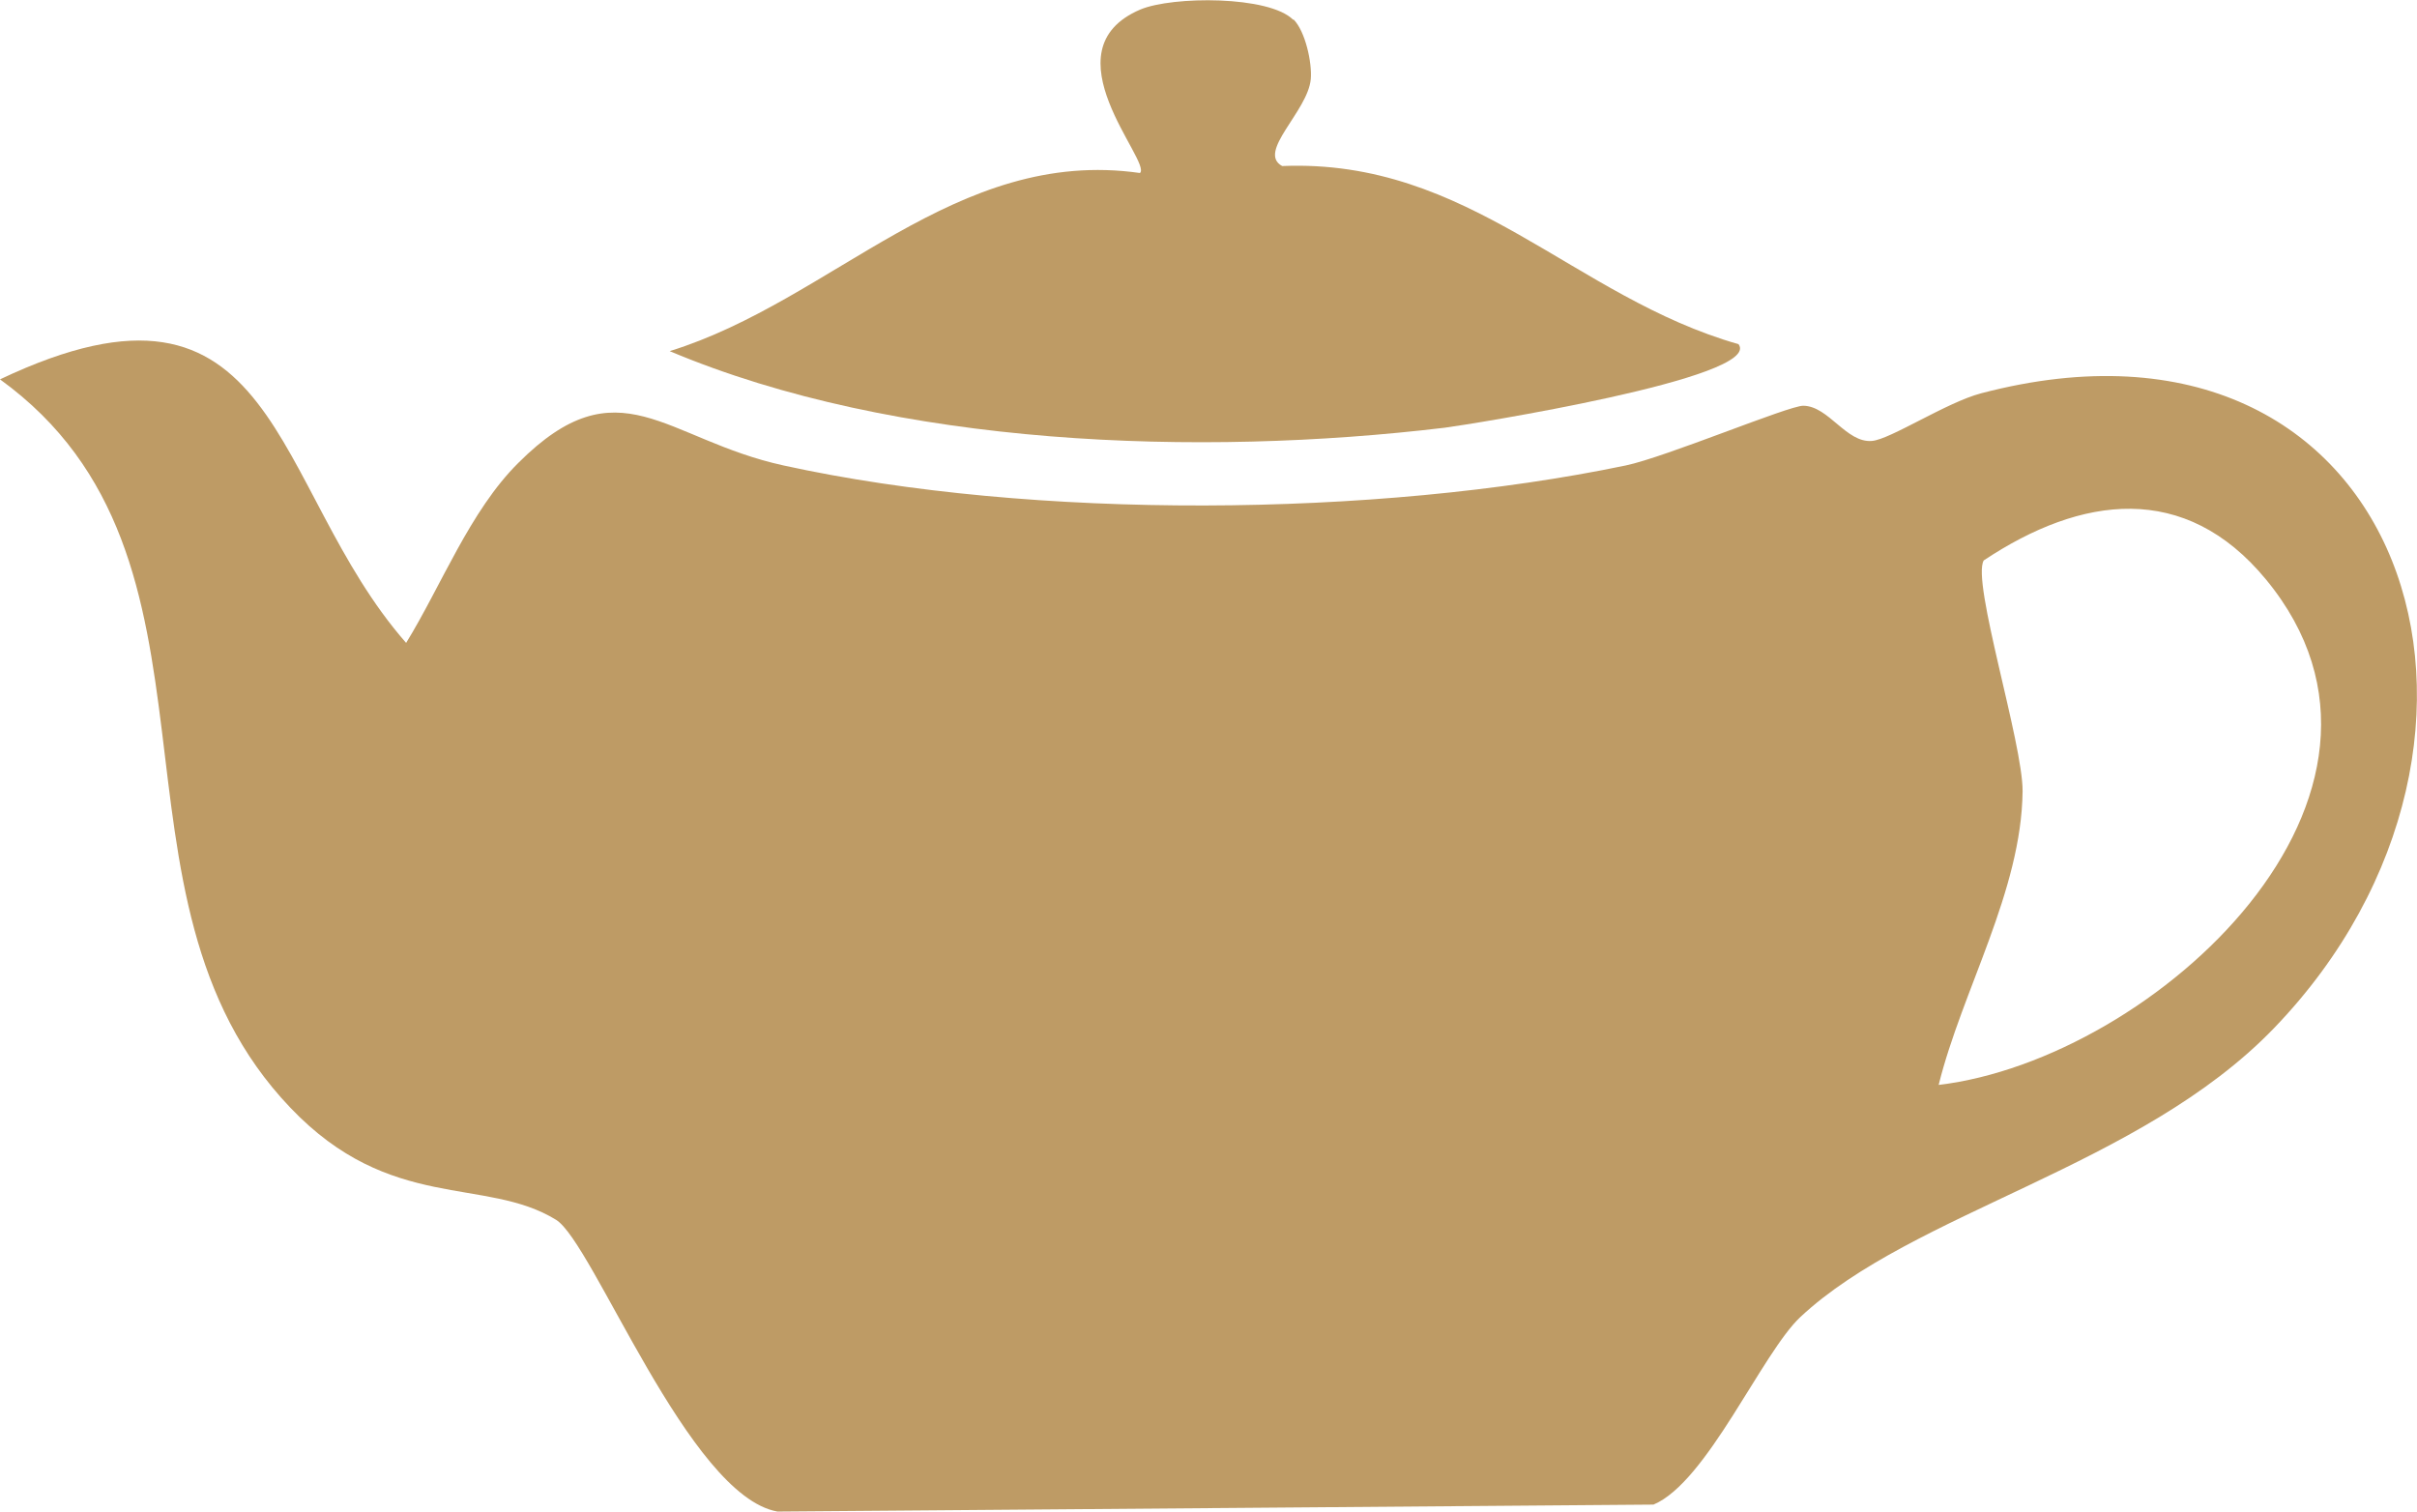
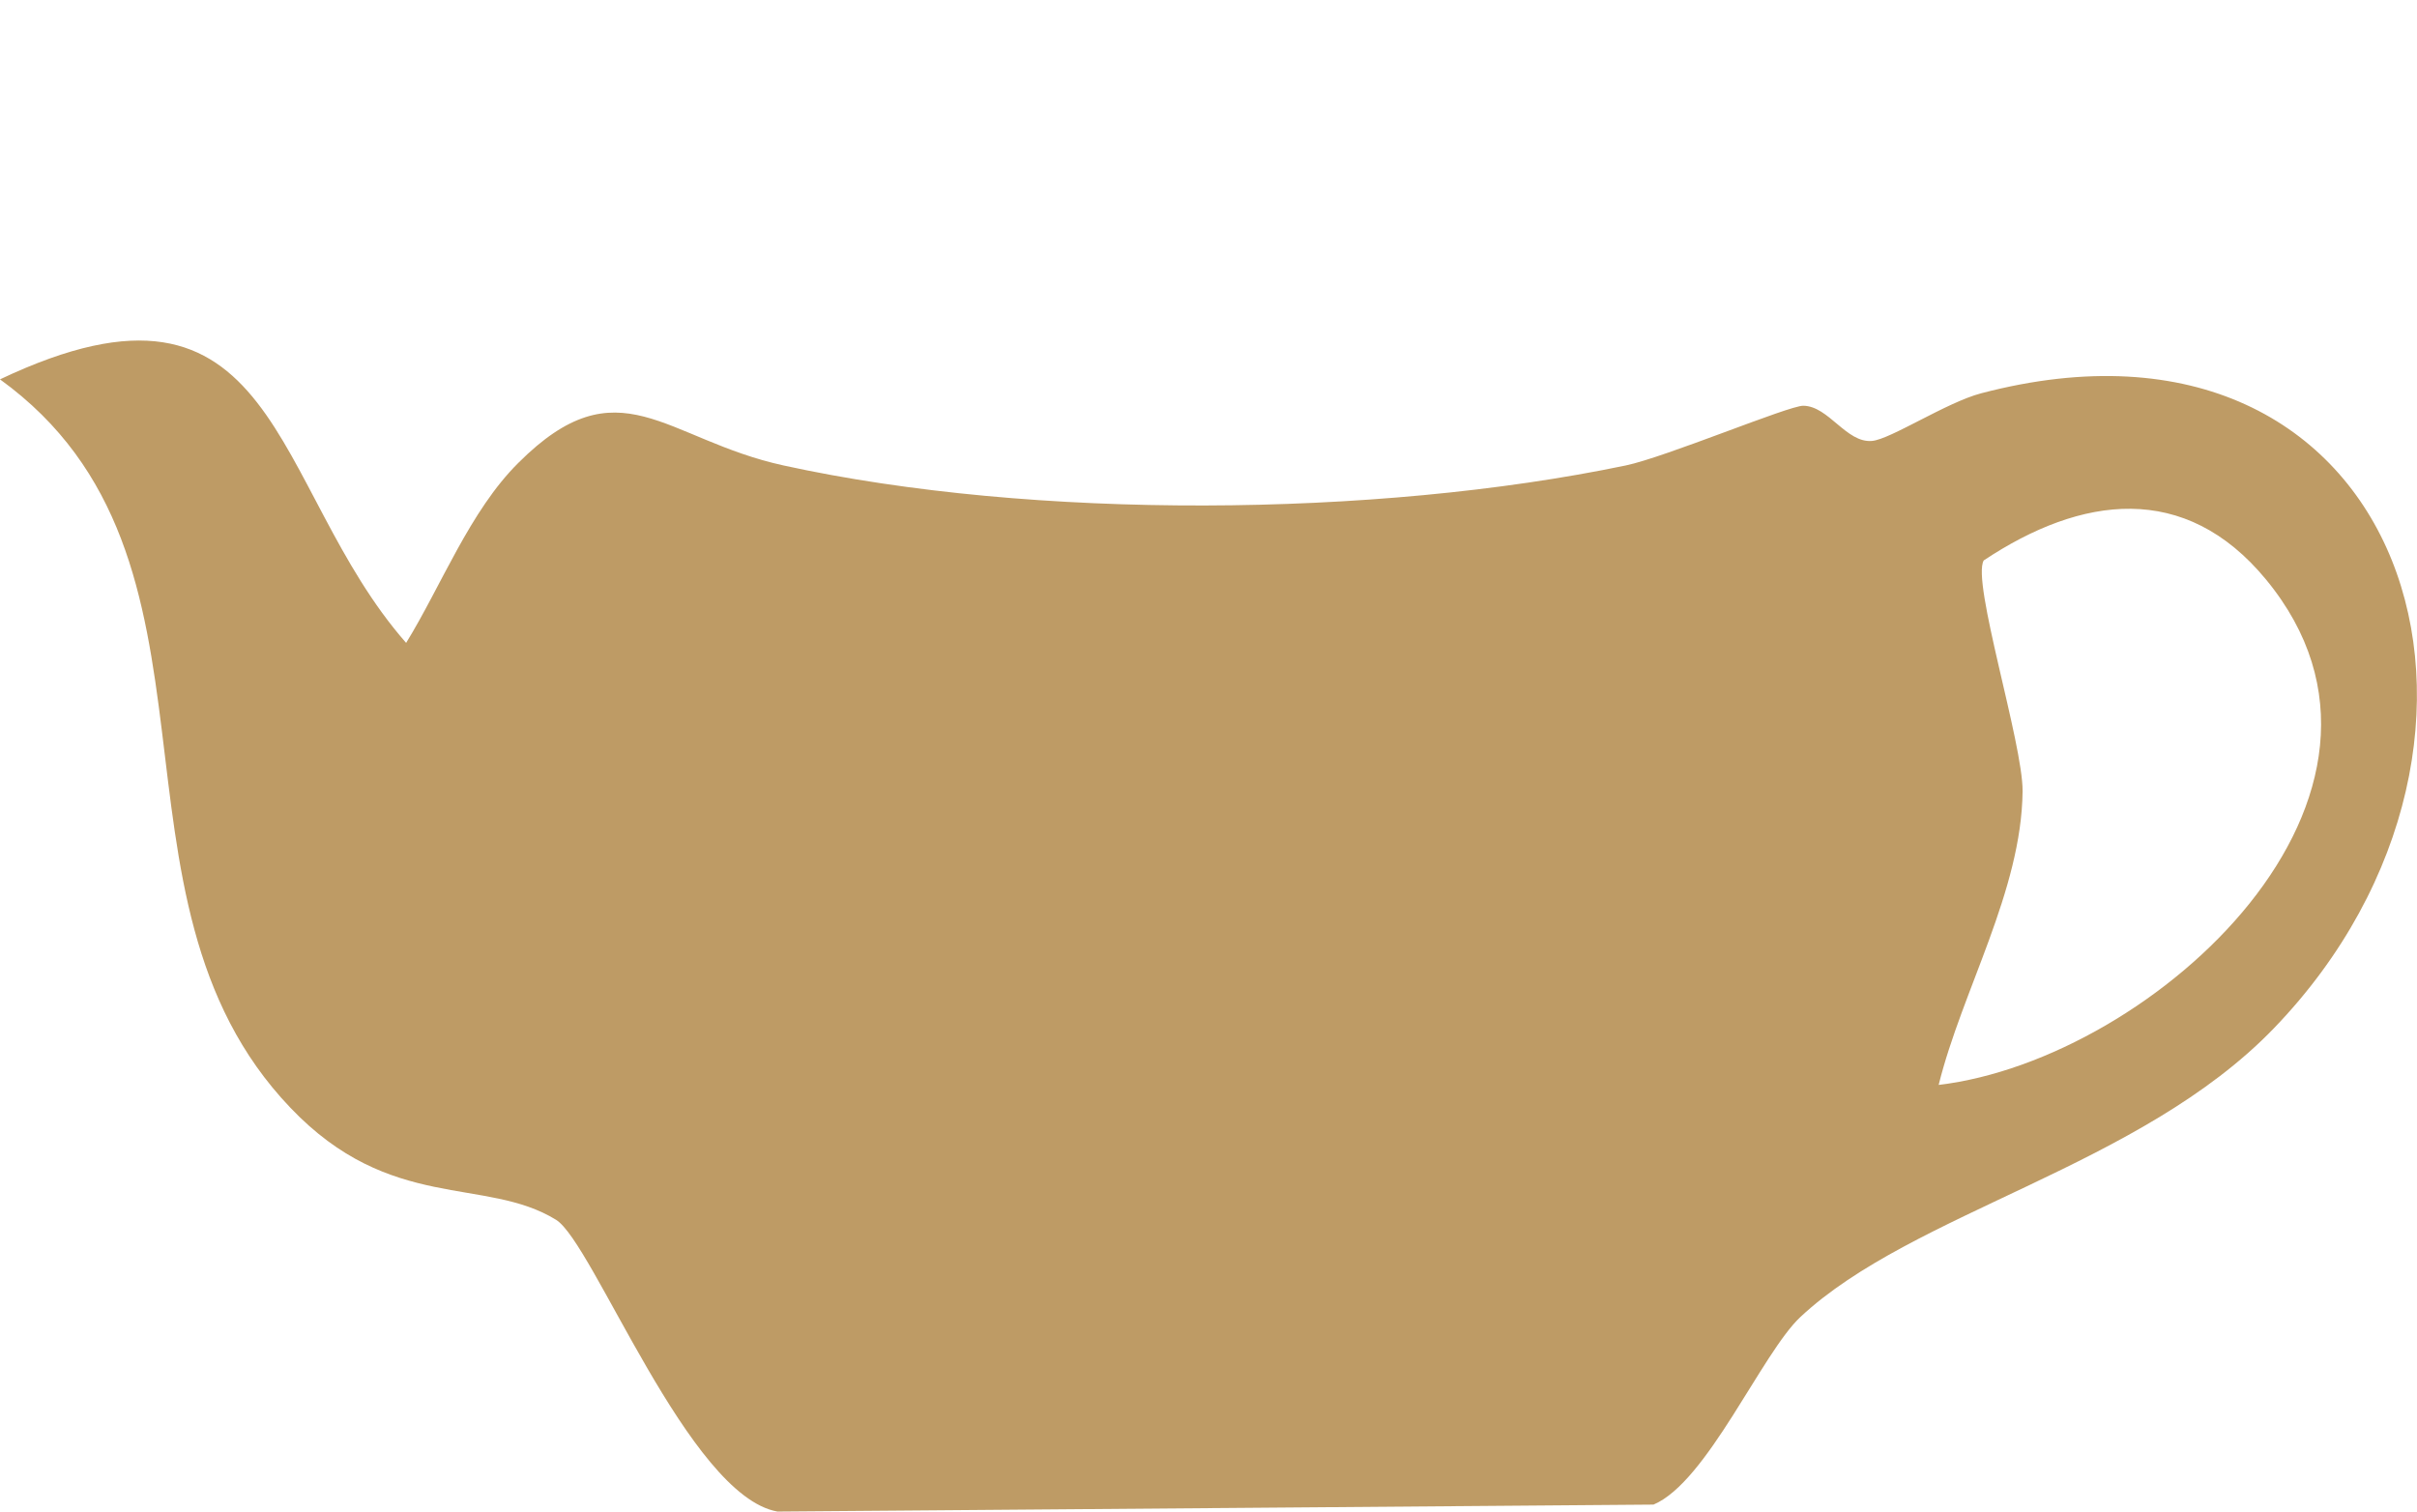
<svg xmlns="http://www.w3.org/2000/svg" id="Layer_1" data-name="Layer 1" viewBox="0 0 65.94 41.26">
  <style>
      .cls-1 {
        fill: #be9b65;
      }
  </style>
  <path class="cls-1" d="M14.14,12.63c2.75-2.75,3.99-.64,7.24.07,6.8,1.49,16.15,1.42,22.97,0,1.1-.23,4.46-1.64,4.85-1.63.69.01,1.17,1.02,1.87.96.5-.04,2.03-1.05,2.98-1.3,11.61-3.05,15.6,9.42,7.99,17.32-3.65,3.79-9.85,5.01-12.92,7.88-1.05.98-2.55,4.51-4.01,5.12l-23.9.19c-2.42-.43-5.03-7.34-6.04-7.96-1.93-1.19-4.52-.19-7.25-3.06C2.41,24.45,6.73,15.22,0,10.35c7.67-3.64,7.34,2.93,11.08,7.19.96-1.56,1.74-3.6,3.06-4.91ZM52.89,29.6c5.88-.7,13.77-7.92,8.93-13.79-2.21-2.68-5.04-2.29-7.7-.52-.34.57,1.07,4.99,1.06,6.3-.03,2.72-1.65,5.43-2.29,8.01Z" />
-   <path class="cls-1" d="M35.29.53c.32.32.51,1.18.47,1.63-.08.88-1.48,1.99-.78,2.37,5.12-.21,7.95,3.58,12.45,4.86.69.92-7.39,2.2-8.02,2.28-6.69.8-14.95.52-21.14-2.09,4.46-1.38,7.79-5.58,12.83-4.86.34-.3-2.59-3.35.01-4.46.88-.37,3.52-.38,4.17.28Z" />
</svg>